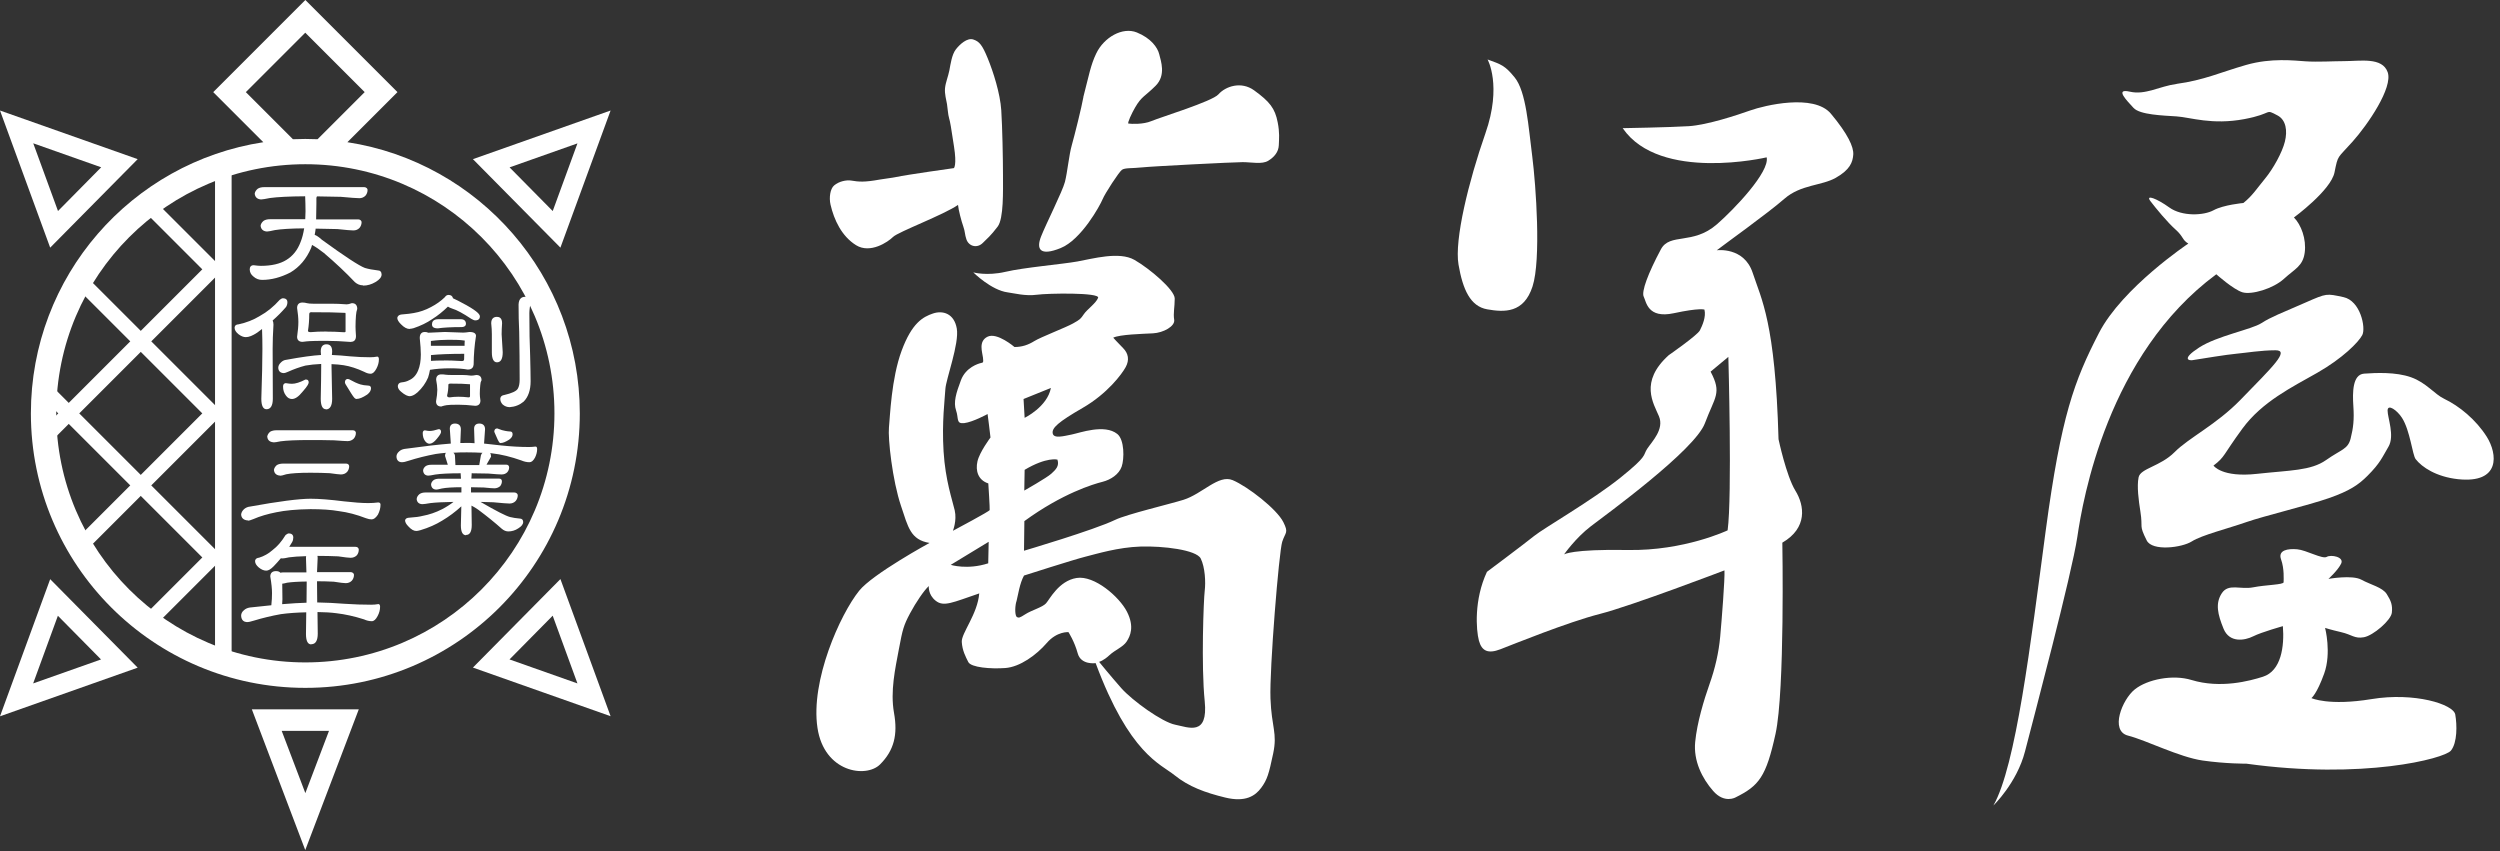
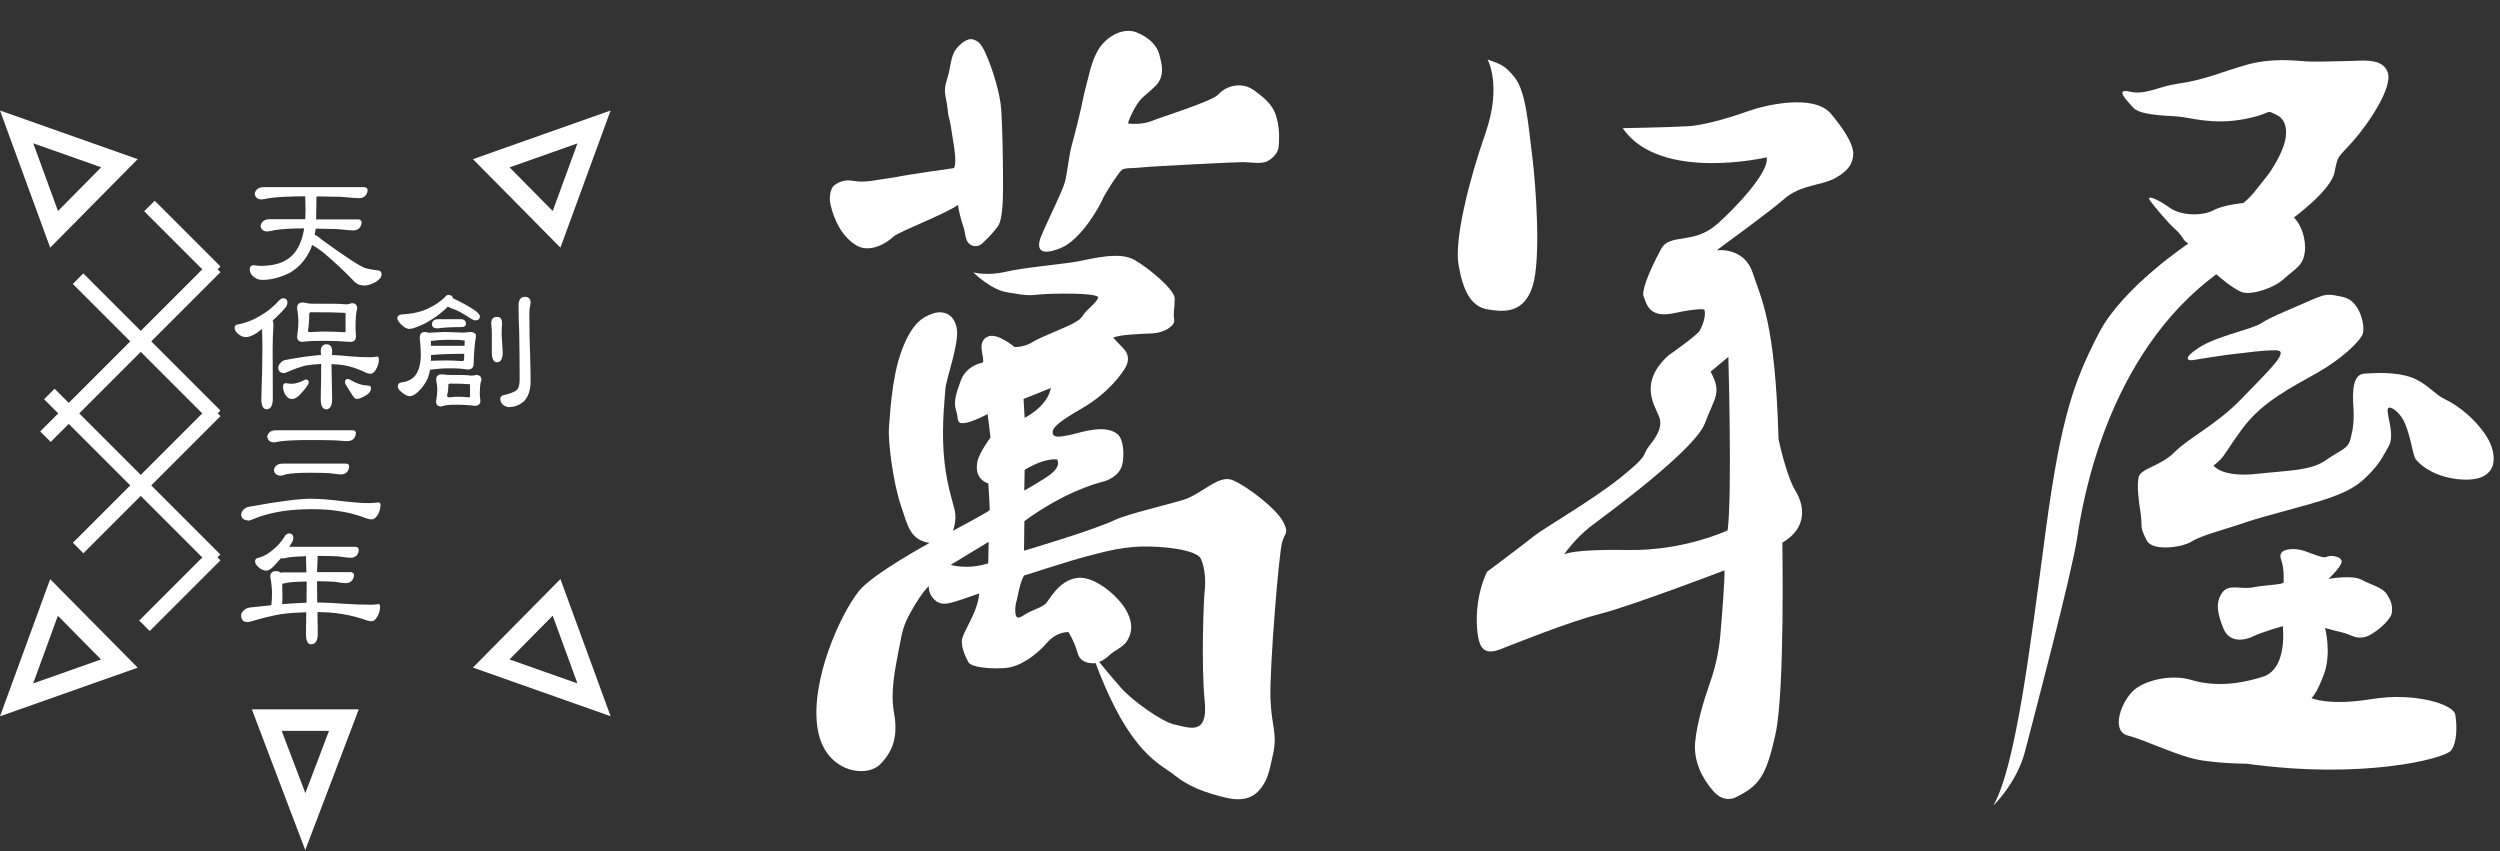
<svg xmlns="http://www.w3.org/2000/svg" width="276" height="94" viewBox="0 0 276 94" fill="none">
  <rect x="0" y="0" width="276" height="94" fill="#333333" stroke="none" />
  <path d="M36.32 80.69L33.71 87.56L31.1 80.69H36.32ZM27.8 78.3L33.7 93.85L39.61 78.31H27.79L27.8 78.3Z" fill="#fff" />
  <path d="M6.4 23.29L3.67 15.82L11.17 18.47L6.41 23.29H6.4ZM15.2 17.57L0 12.2L5.54 27.34L15.2 17.57Z" fill="#fff" />
  <path d="M56.25 18.48L63.75 15.83L61.02 23.3L56.26 18.48H56.25ZM61.87 27.34L67.41 12.2L52.21 17.57L61.87 27.34Z" fill="#fff" />
  <path d="M11.16 72.8L3.66 75.45L6.39 67.98L11.15 72.8H11.16ZM5.54 63.94L0 79.08L15.2 73.71L5.54 63.94Z" fill="#fff" />
  <path d="M61.02 67.98L63.75 75.45L56.25 72.8L61.01 67.98H61.02ZM52.21 73.7L67.41 79.07L61.87 63.93L52.21 73.7Z" fill="#fff" />
  <path d="M56.28 44.95C55.98 44.95 55.72 44.85 55.49 44.65C55.32 44.47 55.23 44.26 55.23 44.04C55.23 43.9 55.29 43.67 55.66 43.61C56.49 43.42 57 43.19 57.16 42.92C57.3 42.7 57.37 42.35 57.37 41.9C57.37 40.16 57.35 38.39 57.32 36.63C57.27 35.7 57.25 34.68 57.25 33.61C57.28 32.92 57.65 32.77 57.95 32.77C58.36 32.77 58.58 33 58.58 33.4C58.58 33.5 58.55 33.67 58.49 33.94C58.46 34.19 58.44 34.4 58.44 34.57C58.44 36.41 58.47 38.01 58.53 39.33C58.56 40.53 58.58 41.46 58.58 42.09C58.58 43.07 58.32 43.83 57.81 44.34C57.38 44.7 56.86 44.91 56.27 44.95H56.28ZM48.74 44.88H48.72C48.34 44.88 48.14 44.68 48.14 44.31C48.23 43.81 48.28 43.38 48.28 43.03C48.28 42.73 48.23 42.36 48.15 41.92C48.15 41.53 48.36 41.33 48.73 41.33C48.89 41.33 49.06 41.34 49.22 41.37C49.37 41.39 49.61 41.4 49.92 41.4H51.07C51.33 41.4 51.65 41.42 52.01 41.47C52.15 41.47 52.34 41.45 52.58 41.4C52.96 41.4 53.16 41.6 53.16 41.96C53.16 41.99 53.16 42.02 53.11 42.09C53.08 42.14 53.04 42.27 53.02 42.53C52.99 42.82 52.97 43.14 52.97 43.48C52.97 43.66 52.99 43.91 53.04 44.22C53.04 44.6 52.83 44.8 52.46 44.8C51.77 44.72 51.14 44.68 50.59 44.68C49.91 44.68 49.48 44.7 49.31 44.73C49.15 44.75 48.97 44.8 48.76 44.86H48.75L48.74 44.88ZM50.59 43.8C50.93 43.8 51.32 43.82 51.73 43.87C51.86 43.87 51.89 43.81 51.89 43.72V42.45V42.42C51.89 42.42 51.9 42.42 51.86 42.42C51.36 42.37 50.64 42.35 49.72 42.35C49.5 42.35 49.5 42.45 49.5 42.5C49.5 42.91 49.45 43.3 49.36 43.66C49.36 43.77 49.4 43.87 49.65 43.87C49.91 43.83 50.23 43.8 50.59 43.8ZM45.3 43.75C45.01 43.75 44.69 43.6 44.32 43.28C44.06 43.08 43.92 42.86 43.92 42.64C43.92 42.5 43.98 42.25 44.36 42.21C44.68 42.18 44.95 42.1 45.18 41.97C45.61 41.78 45.94 41.43 46.16 40.9C46.36 40.43 46.46 39.83 46.46 39.13C46.46 38.69 46.42 38.08 46.34 37.31C46.34 36.73 46.69 36.65 46.9 36.65C47.06 36.65 47.19 36.68 47.29 36.74C47.29 36.74 47.31 36.74 47.32 36.73H47.36L49.11 36.65L51.12 36.72C51.28 36.72 51.53 36.7 51.84 36.65C52.43 36.65 52.55 36.89 52.55 37.09C52.39 38.08 52.3 39.13 52.29 40.24C52.27 40.5 52.14 40.8 51.64 40.8C51.14 40.71 50.49 40.66 49.71 40.66C48.87 40.66 48.12 40.72 47.47 40.83C47.41 41.15 47.34 41.44 47.26 41.68C47 42.29 46.61 42.84 46.1 43.31C45.77 43.59 45.5 43.73 45.29 43.73L45.3 43.75ZM49.05 39.79C49.53 39.79 50.16 39.81 50.99 39.86C51.08 39.86 51.15 39.84 51.19 39.8C51.23 39.76 51.24 39.7 51.24 39.61C51.24 39.41 51.24 39.23 51.25 39.06C49.7 39.06 48.46 39.11 47.58 39.2V39.84C47.97 39.81 48.46 39.8 49.05 39.8V39.79ZM54.87 40C54.5 40 54.3 39.63 54.3 38.89V36.9C54.3 36.54 54.28 36.14 54.23 35.69C54.23 35.23 54.45 34.98 54.86 34.98C55.12 34.98 55.43 35.1 55.43 35.68C55.4 36.13 55.38 36.53 55.38 36.9L55.5 38.88C55.5 39.62 55.29 40 54.87 40ZM47.57 37.64C47.57 37.73 47.57 37.82 47.57 37.92V38.18C47.57 38.18 47.63 38.18 47.66 38.18H51.27C51.27 38.18 51.28 38.18 51.29 38.18C51.29 37.97 51.29 37.78 51.31 37.61C51.31 37.61 51.28 37.58 51.14 37.58C50.85 37.53 50.31 37.51 49.53 37.51C48.94 37.51 48.29 37.55 47.59 37.64H47.57ZM45.23 36.32C44.93 36.32 44.61 36.15 44.28 35.81C44 35.54 43.86 35.3 43.86 35.09C43.89 34.92 44.02 34.73 44.42 34.71C44.98 34.67 45.4 34.61 45.67 34.56C46.33 34.45 46.97 34.23 47.58 33.9C48.18 33.59 48.69 33.22 49.11 32.81C49.23 32.61 49.4 32.56 49.52 32.56C49.79 32.56 49.96 32.69 50.01 32.93C50.24 33.02 50.73 33.28 51.51 33.7C52.82 34.44 52.98 34.75 52.98 34.94C52.98 35.1 52.91 35.37 52.47 35.37C52.37 35.37 52.23 35.32 52.03 35.2C51.11 34.59 50.41 34.21 49.95 34.08C49.73 34.01 49.57 33.93 49.45 33.85C48.92 34.37 48.34 34.84 47.72 35.23C47.14 35.63 46.44 35.97 45.66 36.23C45.47 36.28 45.34 36.3 45.25 36.3L45.23 36.32ZM48.32 36.25C47.8 36.25 47.69 36.02 47.69 35.82C47.69 35.55 47.81 35.24 48.39 35.24H50.87C51.23 35.24 51.44 35.42 51.44 35.75C51.44 35.88 51.37 36.11 50.93 36.11C49.83 36.11 48.96 36.16 48.34 36.25H48.32Z" fill="#fff" />
-   <path d="M51.46 59.09C51.07 59.09 50.88 58.72 50.88 57.99C50.9 57.2 50.92 56.51 50.93 55.9C50.28 56.5 49.57 57.03 48.81 57.48C48.13 57.9 47.33 58.26 46.42 58.53C46.21 58.59 46.06 58.62 45.96 58.62C45.68 58.62 45.39 58.45 45.09 58.12C44.84 57.87 44.72 57.65 44.72 57.44C44.76 57.25 44.92 57.16 45.21 57.15C45.85 57.11 46.33 57.04 46.63 56.96C47.39 56.82 48.12 56.57 48.82 56.21C49.28 55.97 49.7 55.7 50.07 55.41C48.96 55.43 48.1 55.47 47.53 55.54C47.07 55.62 46.77 55.66 46.63 55.66C46.26 55.65 46.04 55.46 46 55.11C46.01 54.89 46.12 54.71 46.31 54.55C46.48 54.43 46.7 54.37 46.97 54.37H50.94V53.79C49.97 53.79 49.24 53.84 48.78 53.93C48.36 54.04 48.23 54.05 48.16 54.05C47.82 54.04 47.62 53.84 47.59 53.49C47.6 53.3 47.7 53.13 47.89 52.99C48.05 52.89 48.26 52.85 48.5 52.85H50.89L50.86 52.34C50.86 52.34 50.86 52.28 50.86 52.25C49.58 52.25 48.64 52.3 48.05 52.39C47.66 52.47 47.4 52.51 47.28 52.51C46.94 52.5 46.74 52.3 46.71 51.95C46.72 51.76 46.82 51.59 47.01 51.45C47.18 51.35 47.38 51.31 47.62 51.31H49.44L49.13 50.33C49.13 50.19 49.16 50.07 49.23 49.99C48.83 50.02 48.45 50.07 48.1 50.12C47.08 50.31 46.07 50.56 45.1 50.87C44.79 50.98 44.55 51.03 44.35 51.03C43.99 51.02 43.78 50.79 43.77 50.4C43.77 50.19 43.87 50.01 44.06 49.84C44.22 49.69 44.42 49.6 44.66 49.56C46.76 49.27 48.47 49.07 49.77 48.97L49.66 47.33C49.66 46.96 49.86 46.76 50.23 46.76C50.65 46.76 50.88 46.99 50.88 47.39L50.82 48.91C51.07 48.91 51.31 48.9 51.52 48.9C51.8 48.9 52.09 48.9 52.39 48.93L52.34 47.33C52.34 46.96 52.55 46.76 52.92 46.76C53.33 46.76 53.55 46.99 53.55 47.39L53.44 48.97C54.05 49.03 54.69 49.1 55.35 49.18C56.41 49.29 57.44 49.35 58.4 49.35C58.65 49.35 58.89 49.33 59.12 49.3C59.25 49.3 59.3 49.4 59.3 49.59C59.3 49.89 59.22 50.2 59.07 50.51C58.88 50.86 58.68 51.03 58.46 51.03C58.16 51.03 57.85 50.96 57.55 50.83C56.42 50.43 55.33 50.16 54.34 50.05C54.27 50.05 54.19 50.03 54.11 50.02C54.18 50.11 54.21 50.24 54.21 50.39V50.42L53.71 51.3H55.9C56.08 51.3 56.19 51.4 56.21 51.58C56.21 51.8 56.14 51.98 56 52.14C55.84 52.3 55.63 52.38 55.38 52.38C55.17 52.38 54.69 52.35 53.9 52.28C53.34 52.26 52.73 52.25 52.07 52.25C52.07 52.28 52.07 52.31 52.07 52.33C52.07 52.51 52.05 52.68 52.04 52.84H55.12C55.3 52.84 55.41 52.95 55.41 53.13C55.41 53.34 55.34 53.52 55.21 53.68C55.03 53.83 54.82 53.91 54.57 53.91C54.4 53.91 54.03 53.88 53.41 53.82C52.97 53.8 52.49 53.79 52 53.79V54.37H56.78C57.09 54.39 57.15 54.57 57.16 54.67C57.16 54.92 57.08 55.13 56.93 55.31C56.75 55.5 56.52 55.59 56.25 55.59C56.01 55.59 55.41 55.54 54.46 55.45C54.02 55.43 53.54 55.42 53.05 55.41C54.77 56.41 55.87 56.97 56.31 57.08C56.61 57.16 56.97 57.21 57.39 57.25C57.62 57.25 57.76 57.39 57.76 57.63C57.76 57.87 57.58 58.11 57.22 58.33C56.88 58.56 56.5 58.67 56.12 58.67C55.87 58.67 55.62 58.57 55.39 58.37C54.63 57.69 53.76 56.99 52.81 56.28C52.54 56.09 52.28 55.93 52.05 55.82L52.08 57.96C52.08 58.69 51.87 59.06 51.45 59.06L51.46 59.09ZM50.28 51.34H52.91L53.09 50.28C53.12 50.18 53.17 50.07 53.27 49.99C52.74 49.96 52.16 49.94 51.53 49.94C51.01 49.94 50.52 49.95 50.05 49.98C50.2 50.09 50.23 50.25 50.23 50.37L50.28 51.35V51.34ZM47.44 48.99C47.23 48.99 47.06 48.88 46.91 48.67C46.75 48.44 46.67 48.15 46.67 47.82C46.67 47.54 46.84 47.51 46.91 47.51C47.16 47.56 47.33 47.58 47.44 47.58C47.69 47.58 48.02 47.51 48.42 47.38H48.45C48.52 47.38 48.69 47.4 48.69 47.68C48.69 47.78 48.64 47.95 48.24 48.43C47.94 48.8 47.68 48.98 47.44 48.98V48.99ZM55.27 48.92C55.2 48.92 55.13 48.87 55.08 48.78C55.04 48.73 54.94 48.55 54.61 47.77C54.58 47.71 54.57 47.66 54.57 47.61C54.59 47.41 54.7 47.3 54.88 47.3H54.91L54.96 47.32C55.3 47.46 55.57 47.54 55.78 47.57C55.93 47.6 56.12 47.63 56.35 47.64C56.4 47.64 56.59 47.66 56.59 47.95C56.59 48.16 56.47 48.35 56.22 48.53C55.82 48.79 55.51 48.91 55.27 48.91V48.92Z" fill="#fff" />
  <path d="M40.05 31.5C39.74 31.5 39.45 31.38 39.18 31.15C38.18 30.09 37.03 29.01 35.76 27.93C35.28 27.55 34.84 27.25 34.45 27.04C34.42 27.15 34.38 27.26 34.35 27.37C33.84 28.57 33.07 29.48 32.06 30.08C30.99 30.63 29.95 30.9 28.94 30.9C28.58 30.9 28.26 30.78 27.98 30.53C27.71 30.32 27.57 30.05 27.57 29.73C27.57 29.45 27.73 29.28 28 29.28C28.36 29.33 28.63 29.35 28.8 29.35C29.97 29.35 30.92 29.13 31.61 28.7C32.32 28.27 32.85 27.61 33.18 26.73C33.36 26.29 33.49 25.78 33.58 25.21C32.12 25.22 31.04 25.29 30.36 25.4C29.91 25.5 29.62 25.56 29.47 25.56C29.05 25.53 28.81 25.31 28.77 24.92C28.8 24.71 28.91 24.54 29.1 24.38C29.28 24.26 29.52 24.2 29.82 24.2H33.7C33.72 23.92 33.73 23.63 33.73 23.33C33.73 22.74 33.71 22.18 33.69 21.67C31.93 21.68 30.62 21.75 29.81 21.86C29.3 21.96 28.98 22.02 28.82 22.02C28.4 21.99 28.16 21.77 28.12 21.38C28.15 21.17 28.26 21 28.45 20.84C28.63 20.72 28.87 20.66 29.17 20.66H40.2C40.51 20.68 40.57 20.86 40.58 20.96C40.58 21.21 40.5 21.42 40.35 21.6C40.16 21.79 39.94 21.88 39.67 21.88C39.4 21.88 38.71 21.83 37.64 21.73C36.81 21.71 35.91 21.69 34.99 21.68C34.97 21.73 34.95 21.78 34.93 21.84V22.49L34.9 24.22H39.54C39.85 24.24 39.91 24.42 39.92 24.52C39.92 24.77 39.84 24.98 39.69 25.16C39.51 25.35 39.28 25.44 39.01 25.44C38.77 25.44 38.19 25.39 37.25 25.29C36.51 25.27 35.7 25.25 34.85 25.24C34.82 25.47 34.79 25.7 34.74 25.93C34.95 25.99 35.21 26.18 35.55 26.48C38.07 28.31 39.66 29.35 40.28 29.58C40.68 29.7 41.16 29.79 41.69 29.85C41.97 29.85 42.12 30.01 42.13 30.3C42.13 30.59 41.91 30.87 41.45 31.14C41.01 31.4 40.56 31.53 40.1 31.53L40.05 31.5Z" fill="#fff" />
  <path d="M35.98 45.18C35.61 45.18 35.41 44.79 35.41 44.02C35.44 42.52 35.46 41.33 35.46 40.48V40.18C34.8 40.21 34.22 40.27 33.72 40.36C33.07 40.53 32.43 40.76 31.81 41.04C31.6 41.14 31.43 41.19 31.29 41.19C30.93 41.16 30.74 40.96 30.72 40.61C30.72 40.39 30.82 40.2 31.01 40.02C31.17 39.85 31.38 39.74 31.62 39.72C33.29 39.41 34.58 39.24 35.44 39.19L35.41 38.79C35.41 38.15 35.75 38.01 36.04 38.01C36.33 38.01 36.67 38.14 36.67 38.78C36.67 38.99 36.65 39 36.64 39.19C37.26 39.21 37.94 39.27 38.65 39.34C39.42 39.41 40.16 39.44 40.85 39.44C41.12 39.44 41.38 39.42 41.64 39.37C41.83 39.37 41.83 39.6 41.83 39.68C41.83 40.02 41.74 40.35 41.56 40.69C41.36 41.07 41.15 41.26 40.92 41.26C40.69 41.26 40.47 41.19 40.23 41.06C39.42 40.68 38.64 40.43 37.94 40.32C37.56 40.26 37.11 40.22 36.6 40.2V40.49L36.67 44.03C36.67 44.81 36.43 45.2 35.97 45.2L35.98 45.18ZM29.42 45.18C29.05 45.18 28.85 44.79 28.85 44.02C28.93 41.67 28.97 39.82 28.97 38.52C28.97 37.85 28.96 37.12 28.93 36.32L28.4 36.72C27.89 37.06 27.48 37.22 27.14 37.22C26.88 37.22 26.6 37.11 26.32 36.89C26.04 36.66 25.9 36.43 25.9 36.19C25.9 36.06 25.95 35.83 26.32 35.81C27.18 35.63 27.98 35.32 28.69 34.88C29.48 34.45 30.21 33.85 30.88 33.1C31.03 32.98 31.14 32.93 31.23 32.93C31.66 32.93 31.73 33.2 31.73 33.36C31.73 33.55 31.68 33.73 31.58 33.89C31.12 34.42 30.63 34.92 30.1 35.38C30.16 35.5 30.19 35.66 30.19 35.84C30.13 36.83 30.1 37.72 30.1 38.51L30.12 44.01C30.12 44.78 29.88 45.18 29.42 45.18ZM39.39 44.05C39.28 44.05 39.17 43.99 39.08 43.87C38.97 43.75 38.66 43.27 38.15 42.42C38.11 42.35 38.08 42.27 38.08 42.2C38.1 41.87 38.3 41.84 38.39 41.84C38.41 41.84 38.43 41.84 38.5 41.86H38.52C39.04 42.15 39.46 42.34 39.79 42.44C40.01 42.51 40.3 42.55 40.66 42.57C40.85 42.57 40.96 42.68 40.96 42.86C40.96 43.11 40.82 43.34 40.54 43.56C40.04 43.89 39.67 44.04 39.38 44.04L39.39 44.05ZM32.23 44.05C31.97 44.05 31.74 43.92 31.56 43.66C31.35 43.38 31.25 43.05 31.25 42.68C31.25 42.34 31.47 42.3 31.56 42.3C31.86 42.35 32.08 42.37 32.23 42.37C32.62 42.37 33.13 42.21 33.72 41.9H33.77C33.96 41.89 34.08 42 34.08 42.2C34.08 42.33 34.01 42.57 33.4 43.25C32.97 43.79 32.58 44.05 32.23 44.05ZM38.72 37.75C37.73 37.67 36.83 37.63 36.06 37.63C35.09 37.63 34.46 37.64 34.2 37.66C33.98 37.67 33.71 37.7 33.4 37.74C33.01 37.74 32.8 37.54 32.8 37.18C32.89 36.55 32.94 36 32.94 35.54C32.94 35.11 32.89 34.59 32.8 34C32.8 33.61 33.01 33.4 33.38 33.4C33.55 33.4 33.72 33.42 33.89 33.47C34.04 33.51 34.27 33.53 34.58 33.53H36.62C37.08 33.53 37.63 33.55 38.27 33.6C38.41 33.6 38.6 33.56 38.83 33.47H38.87C39.23 33.47 39.44 33.69 39.44 34.1C39.44 34.12 39.44 34.14 39.4 34.25C39.37 34.33 39.33 34.48 39.3 34.82C39.27 35.21 39.25 35.63 39.25 36.06C39.25 36.31 39.27 36.66 39.3 37.1C39.3 37.52 39.1 37.74 38.73 37.74L38.72 37.75ZM36.05 36.61C36.63 36.61 37.28 36.63 37.99 36.68C38.15 36.68 38.15 36.62 38.15 36.58V34.64C38.15 34.54 38.12 34.54 38.12 34.54C37.26 34.49 36 34.47 34.36 34.47C34.2 34.47 34.14 34.54 34.14 34.71C34.14 35.34 34.09 35.95 34 36.52C34 36.56 34 36.67 34.29 36.67C34.79 36.62 35.38 36.6 36.04 36.6L36.05 36.61Z" fill="#fff" />
  <path d="M27.39 57.46C26.81 57.43 26.65 57.1 26.62 56.84C26.63 56.6 26.74 56.4 26.94 56.21C27.13 56.05 27.35 55.95 27.58 55.93C30.77 55.35 33.03 55.06 34.29 55.06C35.22 55.06 36.47 55.16 37.98 55.35C39.05 55.47 39.95 55.54 40.64 55.54C41.01 55.54 41.39 55.52 41.76 55.47C41.92 55.47 42.01 55.56 42.01 55.71C42.01 56.08 41.91 56.45 41.72 56.82C41.49 57.17 41.26 57.34 41.03 57.34C40.85 57.34 40.64 57.3 40.4 57.21C39.37 56.81 38.37 56.55 37.42 56.43C36.57 56.28 35.52 56.21 34.28 56.21C32.74 56.23 31.48 56.35 30.52 56.55C29.55 56.74 28.7 56.99 27.99 57.3C27.7 57.42 27.5 57.48 27.38 57.48L27.39 57.46ZM30.94 52.51C30.41 52.48 30.27 52.15 30.24 51.89C30.27 51.68 30.38 51.5 30.57 51.34C30.76 51.23 31 51.18 31.29 51.18H38.17C38.48 51.18 38.54 51.36 38.55 51.46C38.55 51.71 38.47 51.92 38.32 52.1C38.14 52.29 37.91 52.38 37.64 52.38C37.46 52.38 37.06 52.33 36.41 52.24C35.77 52.21 35.05 52.19 34.28 52.19C33.04 52.19 32.13 52.25 31.6 52.36C31.28 52.46 31.06 52.52 30.95 52.52L30.94 52.51ZM30.2 48.83C29.67 48.8 29.53 48.47 29.5 48.21C29.53 48 29.64 47.82 29.83 47.66C30.02 47.55 30.26 47.5 30.55 47.5H38.91C39.22 47.5 39.28 47.68 39.29 47.78C39.29 48.03 39.21 48.24 39.06 48.42C38.88 48.6 38.65 48.7 38.38 48.7C38.17 48.7 37.67 48.67 36.88 48.61C36.07 48.59 35.17 48.58 34.22 48.58C32.74 48.58 31.65 48.63 30.98 48.72C30.59 48.8 30.34 48.84 30.21 48.84L30.2 48.83Z" fill="#fff" />
  <path d="M34.36 71.14C33.97 71.14 33.78 70.75 33.78 69.98C33.8 69.13 33.81 68.33 33.81 67.6C32.77 67.62 31.83 67.69 31.02 67.8C30.01 67.98 29 68.22 28.02 68.52C27.71 68.62 27.45 68.68 27.25 68.68C26.98 68.66 26.65 68.53 26.62 67.98C26.62 67.75 26.72 67.54 26.93 67.37C27.1 67.21 27.32 67.11 27.58 67.07C28.44 66.97 29.24 66.89 29.96 66.82C29.96 66.8 29.96 66.78 29.96 66.76C30.01 66.33 30.03 65.9 30.03 65.48C30.03 65.02 29.97 64.4 29.84 63.65C29.84 63.26 30.06 63.05 30.47 63.05C30.69 63.05 30.85 63.11 30.96 63.23C31.08 63.2 31.21 63.19 31.35 63.19H33.83C33.82 62.7 33.8 62.17 33.78 61.62C33.78 61.54 33.78 61.47 33.8 61.4C32.98 61.42 32.35 61.47 31.91 61.53C31.55 61.61 31.32 61.65 31.21 61.65C31.14 61.65 31.07 61.65 31.01 61.63C30.76 61.93 30.49 62.23 30.22 62.51C29.9 62.84 29.63 63 29.39 63C29.13 63 28.85 62.88 28.57 62.65C28.3 62.42 28.16 62.19 28.16 61.95C28.16 61.83 28.22 61.61 28.6 61.57C29.13 61.41 29.65 61.12 30.1 60.72C30.62 60.33 31.09 59.78 31.52 59.08L31.55 59.05C31.7 58.94 31.8 58.89 31.88 58.89C32.31 58.89 32.38 59.17 32.38 59.34C32.38 59.52 32.34 59.69 32.25 59.85C32.14 60.03 32.04 60.2 31.93 60.37H39.25C39.46 60.37 39.59 60.48 39.61 60.67C39.61 60.91 39.54 61.12 39.4 61.3C39.21 61.49 38.98 61.58 38.7 61.58C38.51 61.58 38.07 61.53 37.33 61.42C36.64 61.39 35.87 61.37 35.05 61.37C35.06 61.44 35.07 61.51 35.07 61.59C35.04 62.16 35.02 62.69 35 63.16H38.7C39.01 63.18 39.07 63.36 39.08 63.46C39.08 63.71 39 63.92 38.85 64.1C38.67 64.29 38.44 64.38 38.17 64.38C37.98 64.38 37.55 64.33 36.85 64.22C36.29 64.19 35.66 64.17 35 64.17V64.32L35.02 66.51C35.95 66.52 36.98 66.58 38.08 66.66C39.1 66.73 40.08 66.76 40.98 66.76C41.25 66.76 41.51 66.74 41.77 66.69C41.96 66.69 41.96 66.92 41.96 67C41.96 67.34 41.87 67.67 41.69 68.01C41.49 68.39 41.28 68.58 41.05 68.58C40.76 68.58 40.47 68.51 40.19 68.38C39.11 68.03 38.07 67.81 37.14 67.7C36.54 67.62 35.84 67.58 35.05 67.57L35.08 69.95C35.08 70.72 34.84 71.12 34.38 71.12L34.36 71.14ZM31.16 64.44C31.17 64.89 31.18 65.47 31.18 66.16C31.18 66.36 31.17 66.54 31.15 66.7C32.22 66.61 33.12 66.56 33.84 66.54C33.85 65.69 33.86 64.96 33.86 64.35V64.2C32.9 64.21 32.17 64.26 31.7 64.33C31.47 64.39 31.3 64.43 31.17 64.44H31.16Z" fill="#fff" />
  <path d="M23.178 28.89L4.44 47.628L5.6 48.788L24.338 30.049L23.178 28.89Z" fill="#fff" />
  <path d="M23.186 44.783L8.046 59.922L9.206 61.082L24.345 45.943L23.186 44.783Z" fill="#fff" />
  <path d="M23.179 60.7L15.372 68.507L16.532 69.666L24.338 61.86L23.179 60.7Z" fill="#fff" />
  <path d="M24.324 61.213L6.024 42.913L4.865 44.073L23.165 62.373L24.324 61.213Z" fill="#fff" />
  <path d="M24.338 45.325L9.198 30.186L8.039 31.345L23.178 46.484L24.338 45.325Z" fill="#fff" />
-   <path d="M24.335 29.418L17.08 22.163L15.92 23.323L23.175 30.578L24.335 29.418Z" fill="#fff" />
-   <path d="M25.57 19.16H23.74V73.32H25.57V19.16Z" fill="#fff" />
-   <path d="M38.35 15.7L43.88 10.17L33.71 0L23.54 10.17L29.07 15.7C14.53 17.93 3.41 30.48 3.41 45.64C3.41 62.37 16.97 75.94 33.71 75.94C50.45 75.94 64.01 62.38 64.01 45.64C64.01 30.49 52.89 17.93 38.36 15.7H38.35ZM27.14 10.17L33.7 3.61L40.26 10.17L35.06 15.37C34.61 15.35 34.16 15.34 33.7 15.34C33.24 15.34 32.79 15.35 32.34 15.37L27.14 10.17ZM33.71 73.13C18.52 73.13 6.21 60.82 6.21 45.63C6.21 30.44 18.52 18.13 33.71 18.13C48.9 18.13 61.21 30.44 61.21 45.63C61.21 60.82 48.9 73.13 33.71 73.13Z" fill="#fff" />
+   <path d="M24.335 29.418L17.08 22.163L15.92 23.323L23.175 30.578Z" fill="#fff" />
  <path d="M105.78 22.61C104.24 23.7 99.15 25.6 98.59 26.16C98.03 26.72 96.07 28.04 94.51 27.07C92.92 26.08 92.08 24.28 91.69 22.59C91.51 21.8 91.66 20.84 92.08 20.48C92.63 20 93.47 19.86 93.94 19.93C94.83 20.08 95.43 20.13 97.15 19.82C97.66 19.73 98.48 19.64 98.9 19.55C100.09 19.29 105.31 18.56 105.31 18.56C105.31 18.56 105.65 18.26 105.32 16.16C105 14.05 104.9 13.44 104.78 13.05C104.66 12.66 104.62 11.93 104.55 11.5C104.48 11.07 104.27 10.37 104.33 9.74C104.39 9.11 104.68 8.44 104.81 7.77C104.94 7.1 105.08 6.03 105.52 5.46C105.96 4.89 106.78 4.14 107.45 4.36C108.12 4.58 108.44 4.96 109.05 6.45C109.66 7.94 110.42 10.32 110.54 12.17C110.66 14.02 110.73 17.59 110.73 19.32C110.73 21.05 110.82 24.13 110.14 25.02C109.36 26.05 108.99 26.33 108.5 26.82C107.88 27.44 106.96 27.21 106.69 26.42C106.5 25.87 106.56 25.6 106.35 25.01C106.14 24.42 105.81 23.17 105.76 22.59L105.78 22.61Z" fill="#fff" />
  <path d="M119.6 10.71C120.23 8.29 120.4 7.2 121.03 5.89C121.89 4.11 123.93 2.95 125.5 3.58C127.06 4.21 127.8 5.24 127.98 5.99C128.16 6.74 128.75 8.3 127.58 9.47C126.41 10.64 126.03 10.63 125.32 11.86C124.97 12.45 124.42 13.62 124.58 13.64C124.88 13.69 126.21 13.75 127.11 13.37C128.15 12.93 133.82 11.2 134.51 10.42C135.32 9.51 137.03 8.95 138.45 9.97C140.17 11.22 140.76 11.95 141.06 13.52C141.28 14.64 141.21 15.32 141.18 16.04C141.15 16.76 140.7 17.33 140.01 17.75C139.32 18.17 138.18 17.9 137.19 17.9C136.2 17.9 127.19 18.36 126.08 18.48C124.97 18.6 124.19 18.51 123.86 18.75C123.53 18.99 121.99 21.35 121.72 22.01C121.45 22.67 119.39 26.46 117.09 27.39C114.79 28.32 114.39 27.5 114.93 26.12C115.47 24.74 117.3 21.13 117.57 20.08C117.84 19.03 118.02 17.1 118.32 16.05C118.62 15 119.43 11.75 119.61 10.7L119.6 10.71Z" fill="#fff" />
  <path d="M108.09 65.52C105.15 66.52 104.19 67.02 103.31 66.33C102.43 65.64 102.54 64.7 102.54 64.7C102.03 65.16 101.12 66.49 100.47 67.71C99.76 69.04 99.64 69.51 99.24 71.65C98.84 73.79 98.27 76.31 98.7 78.71C99.13 81.11 98.7 82.85 97.16 84.39C95.62 85.93 90.99 85.28 90.25 80.36C89.46 75.14 92.76 67.82 94.85 65.22C96.33 63.37 102.62 59.94 102.62 59.94C100.51 59.6 100.25 58.17 99.48 55.88C98.51 53.01 98.02 48.4 98.14 47.2C98.26 46 98.4 41.8 99.54 38.72C100.68 35.63 101.91 34.98 103 34.61C104.09 34.24 105.34 34.61 105.63 36.27C105.92 37.93 104.43 41.87 104.37 42.95C104.31 44.04 103.97 46.61 104.17 49.83C104.37 53.06 105.14 55.2 105.4 56.34C105.66 57.48 105.2 58.6 105.2 58.6C105.51 58.43 109.23 56.46 109.26 56.31C109.29 56.16 109.11 53.37 109.11 53.37C107.97 53 107.68 51.96 107.91 50.94C108.14 49.91 109.35 48.3 109.35 48.3C109.32 47.93 109.03 45.71 109.03 45.71C109.03 45.71 107.4 46.6 106.46 46.71C105.52 46.82 105.86 46.2 105.55 45.31C105.24 44.42 105.55 43.4 106.09 41.97C106.63 40.54 108.03 40.14 108.29 40.08C108.55 40.02 108.58 40.05 108.52 39.48C108.46 38.91 107.98 37.68 109.03 37.17C110.08 36.66 112 38.31 112 38.31C112.83 38.31 113.51 38.08 114.2 37.65C114.89 37.22 117.66 36.16 118.46 35.71C119.26 35.26 119.29 35.22 119.66 34.68C120.03 34.14 121 33.48 121.23 32.88C121.46 32.28 115.72 32.37 114.46 32.54C113.2 32.71 111.95 32.37 111.26 32.28C109.44 32.05 107.45 30.07 107.45 30.07C107.45 30.07 108.95 30.49 111 30.01C113.04 29.53 117.25 29.17 118.93 28.87C120.61 28.57 123.56 27.73 125.24 28.69C126.92 29.65 129.69 32 129.69 32.96C129.69 33.92 129.51 34.58 129.63 35.3C129.75 36.02 128.43 36.74 127.29 36.8C126.15 36.86 123.62 36.92 122.9 37.28C122.9 37.28 123.38 37.82 123.98 38.42C124.58 39.02 124.7 39.74 124.28 40.52C123.86 41.3 122.24 43.47 119.53 45.03C116.83 46.59 116.1 47.25 116.22 47.85C116.34 48.45 117.42 48.15 118.32 47.97C119.22 47.79 121.94 46.78 123.35 47.91C124.15 48.55 124.13 50.67 123.83 51.52C123.53 52.36 122.65 52.96 121.69 53.2C120.73 53.44 117.3 54.46 113.09 57.53L113.05 60.8C113.05 60.8 120.78 58.52 123.12 57.39C124.38 56.78 129.18 55.64 130.65 55.18C132.75 54.52 134.53 52.35 136.09 53.01C137.75 53.71 140.96 56.2 141.68 57.64C142.28 58.84 141.92 58.72 141.56 59.8C141.2 60.88 140.14 73.87 140.26 77.11C140.38 80.35 141.04 80.9 140.56 83.18C140.08 85.46 139.9 86.07 139.24 86.97C138.58 87.87 137.5 88.59 135.27 88.05C133.05 87.51 131.24 86.85 129.68 85.59C128.12 84.33 124.69 83.25 120.96 73.21C120.96 73.21 119.34 73.45 118.98 72.13C118.62 70.81 117.96 69.79 117.96 69.79C117.96 69.79 116.7 69.67 115.56 70.99C114.42 72.31 112.61 73.63 110.99 73.75C109.37 73.87 107.2 73.69 106.9 73.09C106.6 72.49 106.24 71.83 106.18 70.87C106.12 69.91 107.93 67.8 108.11 65.49L108.09 65.52ZM109.14 59.82C109.14 59.82 105.44 62.06 104.96 62.36C104.96 62.36 106.78 62.94 109.1 62.19L109.15 59.82H109.14ZM113 44.05L113.12 46.13C113.12 46.13 115.62 44.92 116.02 42.83L113 44.05ZM113.12 51.86L113.08 54.16C113.08 54.16 115.58 52.74 116.06 52.3C116.54 51.86 116.98 51.46 116.74 50.74C116.74 50.74 115.56 50.42 113.12 51.87V51.86ZM112.2 66.41C112 67.21 112.08 68.05 112.28 68.13C112.48 68.21 112.52 68.25 113.2 67.81C113.88 67.37 115.08 67.05 115.48 66.61C115.88 66.17 116.88 64.13 118.85 63.81C120.82 63.49 123.58 65.89 124.42 67.54C125.26 69.19 124.78 70.22 124.38 70.83C123.98 71.44 123.1 71.75 122.46 72.35C121.82 72.95 121.34 73.07 121.34 73.07C121.34 73.07 122.54 74.55 123.78 75.96C125.02 77.36 128.31 79.73 129.75 80.01C131.19 80.29 133.4 81.33 133 77.41C132.6 73.49 132.88 66.19 133 65.23C133.12 64.27 133.04 62.63 132.56 61.66C132.08 60.7 128.39 60.26 125.91 60.34C123.43 60.42 121.1 61.14 119.82 61.46C118.54 61.78 113.05 63.54 113.05 63.54C112.57 64.42 112.41 65.62 112.21 66.43L112.2 66.41Z" fill="#fff" />
  <path d="M164.23 6.57C164.23 6.57 165.84 9.43 163.99 14.72C162.14 20.01 160.55 26.48 161.02 29.21C161.49 31.94 162.31 33.82 164.19 34.15C166.07 34.48 168.23 34.59 169.19 31.63C170.15 28.67 169.57 20.5 169.16 17.26C168.74 14.02 168.5 10.13 167.22 8.55C166.13 7.21 165.72 7.11 164.24 6.57H164.23Z" fill="#fff" />
  <path d="M179.14 14.15C179.14 14.15 184.39 14.06 186.44 13.93C188.49 13.8 191.8 12.7 193.27 12.18C194.74 11.66 200.24 10.3 202.13 12.55C204.01 14.8 204.66 16.23 204.6 17.07C204.54 17.91 204.24 18.74 202.67 19.63C201.1 20.52 198.81 20.36 196.99 21.95C195.17 23.54 190.38 26.97 189.53 27.63C189.53 27.63 192.55 27.22 193.5 30.13C194.45 33.03 195.99 35.57 196.35 48.49C196.35 48.49 197.2 52.52 198.21 54.17C199.23 55.82 199.56 58.29 196.77 59.91C196.77 59.91 197.06 76.26 196.02 81.01C194.98 85.76 194.2 86.75 191.59 88.04C191.59 88.04 190.37 88.73 189.14 87.33C187.91 85.93 186.94 83.99 187.15 81.9C187.35 79.81 188.11 77.28 188.73 75.53C189.35 73.79 189.75 72.04 189.91 70.28C190.07 68.53 190.44 63.89 190.38 62.97C190.38 62.97 180.15 66.88 176.62 67.78C173.09 68.68 166.99 71.16 165.64 71.68C164.29 72.2 163.59 71.89 163.27 70.72C162.96 69.54 162.72 66.2 164.16 63.13C164.16 63.13 168.31 60.03 169.37 59.17C170.43 58.31 175.79 55.23 178.89 52.74C181.99 50.25 181.34 50.31 181.86 49.53C182.38 48.75 183.75 47.39 183.15 45.96C182.55 44.53 180.96 42.16 184.23 39.21C184.23 39.21 187.4 37.01 187.67 36.47C187.94 35.93 188.37 34.98 188.17 34.18C188.17 34.18 187.67 33.96 184.78 34.58C181.89 35.2 181.75 33.31 181.47 32.76C181.19 32.21 181.94 30.19 183.36 27.53C184.35 25.67 186.87 27.09 189.55 24.76C191.48 23.08 195.39 18.97 195.04 17.37C195.04 17.37 183.27 20.13 179.16 14.17L179.14 14.15ZM188.85 41.03C190.12 43.43 189.33 43.76 188.22 46.73C187.11 49.7 177.32 56.81 175.63 58.1C173.94 59.39 172.67 61.21 172.67 61.21C172.67 61.21 173.47 60.61 179.71 60.72C185.95 60.83 190.73 58.55 190.73 58.55C191.24 54.78 190.81 39.4 190.81 39.4L188.85 41.03Z" fill="#fff" />
  <path d="M240.29 9.27C238.39 9.52 236.86 10.52 235.13 10.12C233.4 9.72 234.84 11.14 235.54 11.91C236.24 12.68 238.8 12.75 240.3 12.85C241.8 12.95 244.2 13.82 247.77 13.15C251.06 12.53 249.96 11.96 251.45 12.75C252.38 13.25 252.55 14.44 252.25 15.64C251.95 16.84 250.96 18.63 250.06 19.72C249.16 20.81 248.67 21.61 247.67 22.41C247.67 22.41 245.48 22.61 244.38 23.21C243.28 23.81 240.89 23.91 239.5 22.91C238.11 21.91 236.81 21.42 237.41 22.21C238.01 23 239.28 24.54 240.18 25.34C241.08 26.14 240.9 26.49 241.59 26.89C241.59 26.89 234.31 31.75 231.73 36.75C228.99 42.06 227.55 45.91 225.85 58.56C224.16 71.21 222.56 84.55 220.07 88.93C220.07 88.93 222.66 86.44 223.56 82.96C224.46 79.47 228.74 63.34 229.34 59.26C229.94 55.18 232.67 39.15 244.68 30.28C244.68 30.28 246.57 31.97 247.57 32.27C248.57 32.57 250.96 31.87 252.15 30.78C253.34 29.69 254.24 29.39 254.44 27.89C254.64 26.39 254.04 24.8 253.25 24.01C253.25 24.01 257.33 21.02 257.73 19.03C258.13 17.04 258.03 17.54 259.72 15.64C261.41 13.75 264.2 9.67 263.6 7.97C263 6.28 260.58 6.75 258.77 6.75C257.68 6.75 255.83 6.86 254.54 6.77C253.29 6.69 250.76 6.37 247.97 7.17C245.18 7.97 243.29 8.86 240.3 9.26L240.29 9.27Z" fill="#fff" />
  <path d="M242.08 39.76C241.67 39.83 240.79 39.66 242.78 38.37C244.77 37.08 248.56 36.38 249.65 35.68C250.74 34.98 251.81 34.59 254.53 33.4C256.9 32.36 256.82 32.4 258.71 32.8C260.6 33.2 261.2 36.19 260.8 36.98C260.4 37.77 258.61 39.57 255.82 41.16C253.03 42.75 249.76 44.33 247.56 47.32C245.37 50.31 245.67 50.41 244.37 51.4C244.37 51.4 245.28 52.75 249.19 52.31C252.81 51.91 255.11 51.98 256.8 50.79C258.49 49.6 259.21 49.61 259.51 48.41C259.81 47.22 259.91 46.32 259.81 44.83C259.71 43.34 259.71 41.34 261 41.25C262.29 41.16 264.49 41.05 266.18 41.65C267.87 42.25 268.76 43.52 269.86 44.04C271.48 44.81 273.35 46.33 274.54 48.22C275.73 50.11 276.09 53.41 271.35 52.9C268.97 52.64 267.38 51.58 266.69 50.69C266.33 50.23 266.08 47.53 265.18 46.13C264.65 45.3 263.59 44.54 263.59 45.33C263.59 46.12 264.39 48.12 263.69 49.31C262.99 50.5 262.78 51.12 261.37 52.53C260.39 53.51 259.41 54.19 257.12 54.99C254.83 55.79 249.99 56.95 248 57.64C246.01 58.34 243.08 59.07 241.98 59.77C240.88 60.47 237.61 60.88 237 59.67C236.1 57.88 236.6 58.38 236.3 56.48C236.1 55.22 235.9 53.69 236.1 52.7C236.3 51.7 238.49 51.51 240.08 49.91C241.67 48.31 244.66 46.9 247.34 44.15C250.92 40.47 252.82 38.67 251.22 38.67C249.62 38.67 247.99 38.95 246.9 39.05C245.8 39.15 243.26 39.57 242.06 39.76H242.08Z" fill="#fff" />
  <path d="M252.02 69.13C252.02 69.13 249.69 69.78 248.75 70.25C247.81 70.72 246.13 71 245.48 69.41C244.83 67.82 244.55 66.61 245.29 65.49C246.03 64.37 247.34 65.12 248.75 64.84C250.16 64.56 252.11 64.56 252.11 64.28C252.11 64 252.2 62.79 251.83 61.76C251.46 60.73 252.58 60.55 253.6 60.64C254.62 60.73 256.4 61.76 256.87 61.48C257.34 61.2 258.83 61.48 258.46 62.23C258.09 62.98 257.06 63.91 257.06 63.91C257.06 63.91 259.68 63.44 260.7 64C261.72 64.56 263.03 64.84 263.5 65.59C263.97 66.34 264.15 66.8 264.06 67.64C263.97 68.48 262.01 70.16 260.98 70.35C259.95 70.54 259.67 70.07 258.46 69.79C257.25 69.51 256.69 69.32 256.69 69.32C256.69 69.32 257.41 72.08 256.59 74.36C255.77 76.64 255.18 77.07 255.18 77.07C255.18 77.07 257.08 77.96 261.82 77.18C266.56 76.4 270.86 77.75 271.06 78.88C271.26 80.02 271.3 81.99 270.58 82.87C269.86 83.75 260.89 86.1 248 84.31C248 84.31 245.75 84.33 243.16 83.96C240.57 83.58 236.96 81.73 234.93 81.21C232.91 80.69 234.28 77.23 235.68 76.11C237.08 74.99 239.88 74.44 241.94 75.07C245.15 76.05 248.39 75.17 249.83 74.71C251.84 74.07 252.21 71.37 252.03 69.13H252.02Z" fill="#fff" />
</svg>